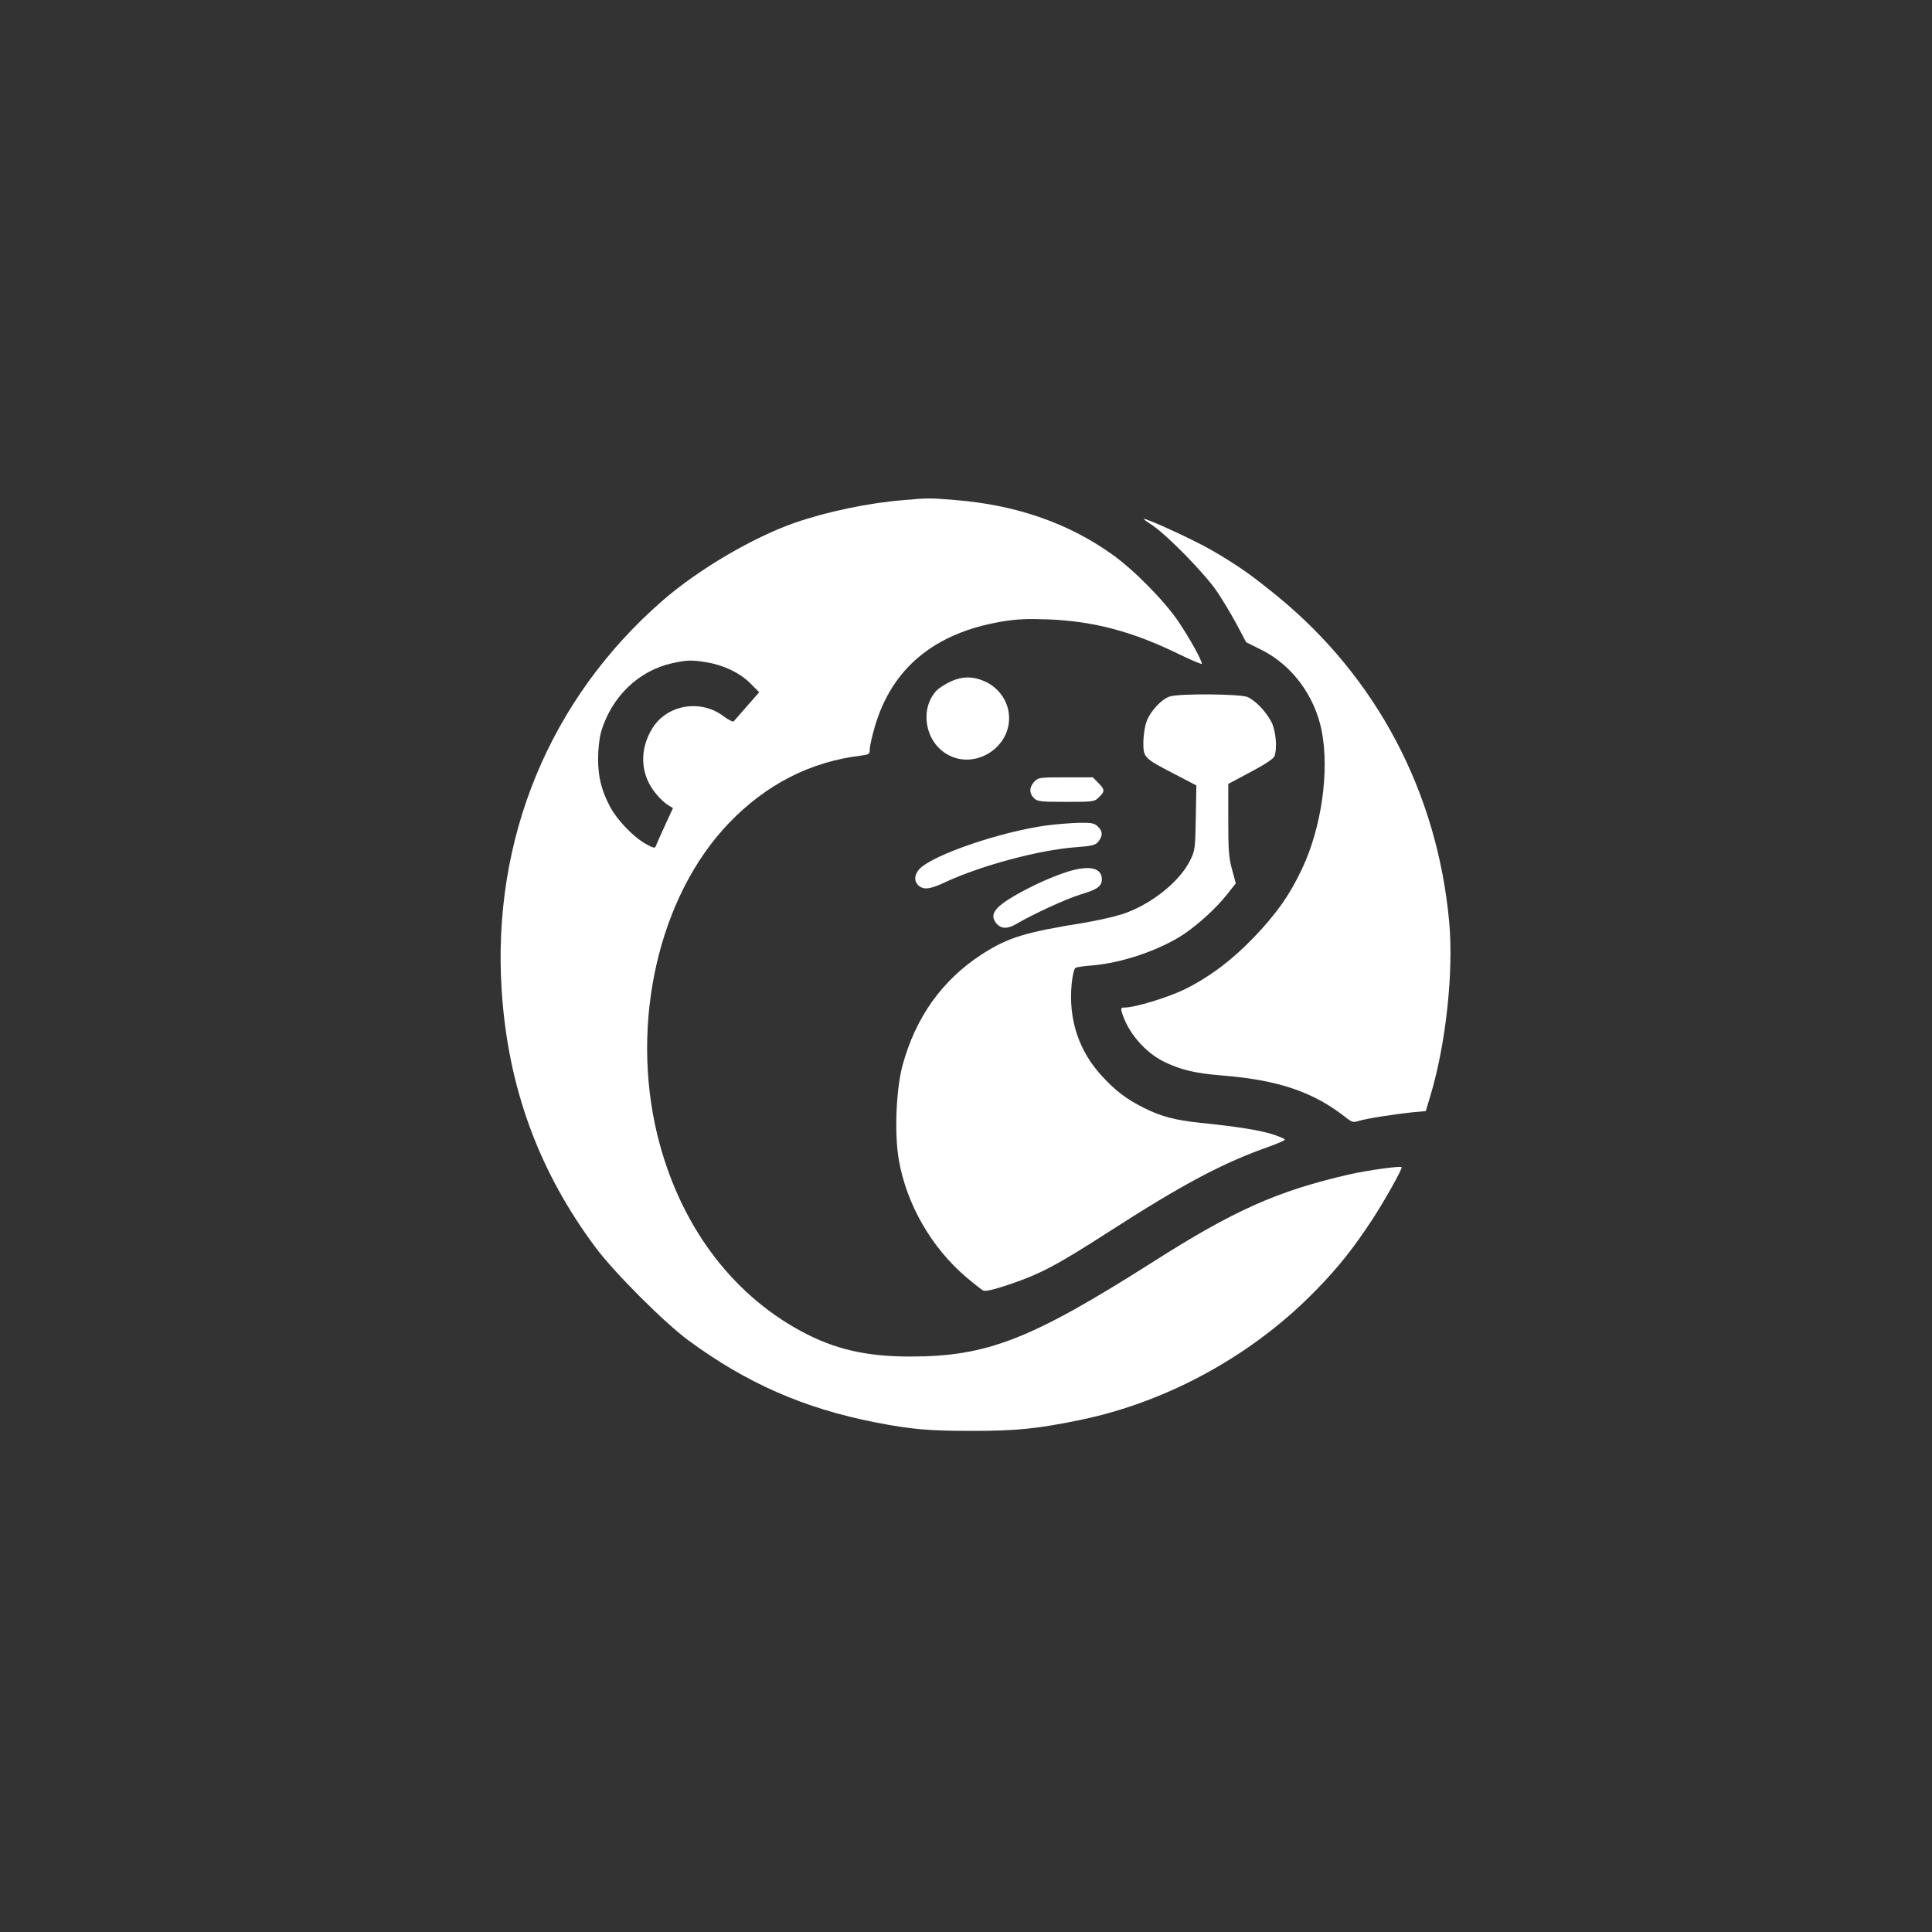
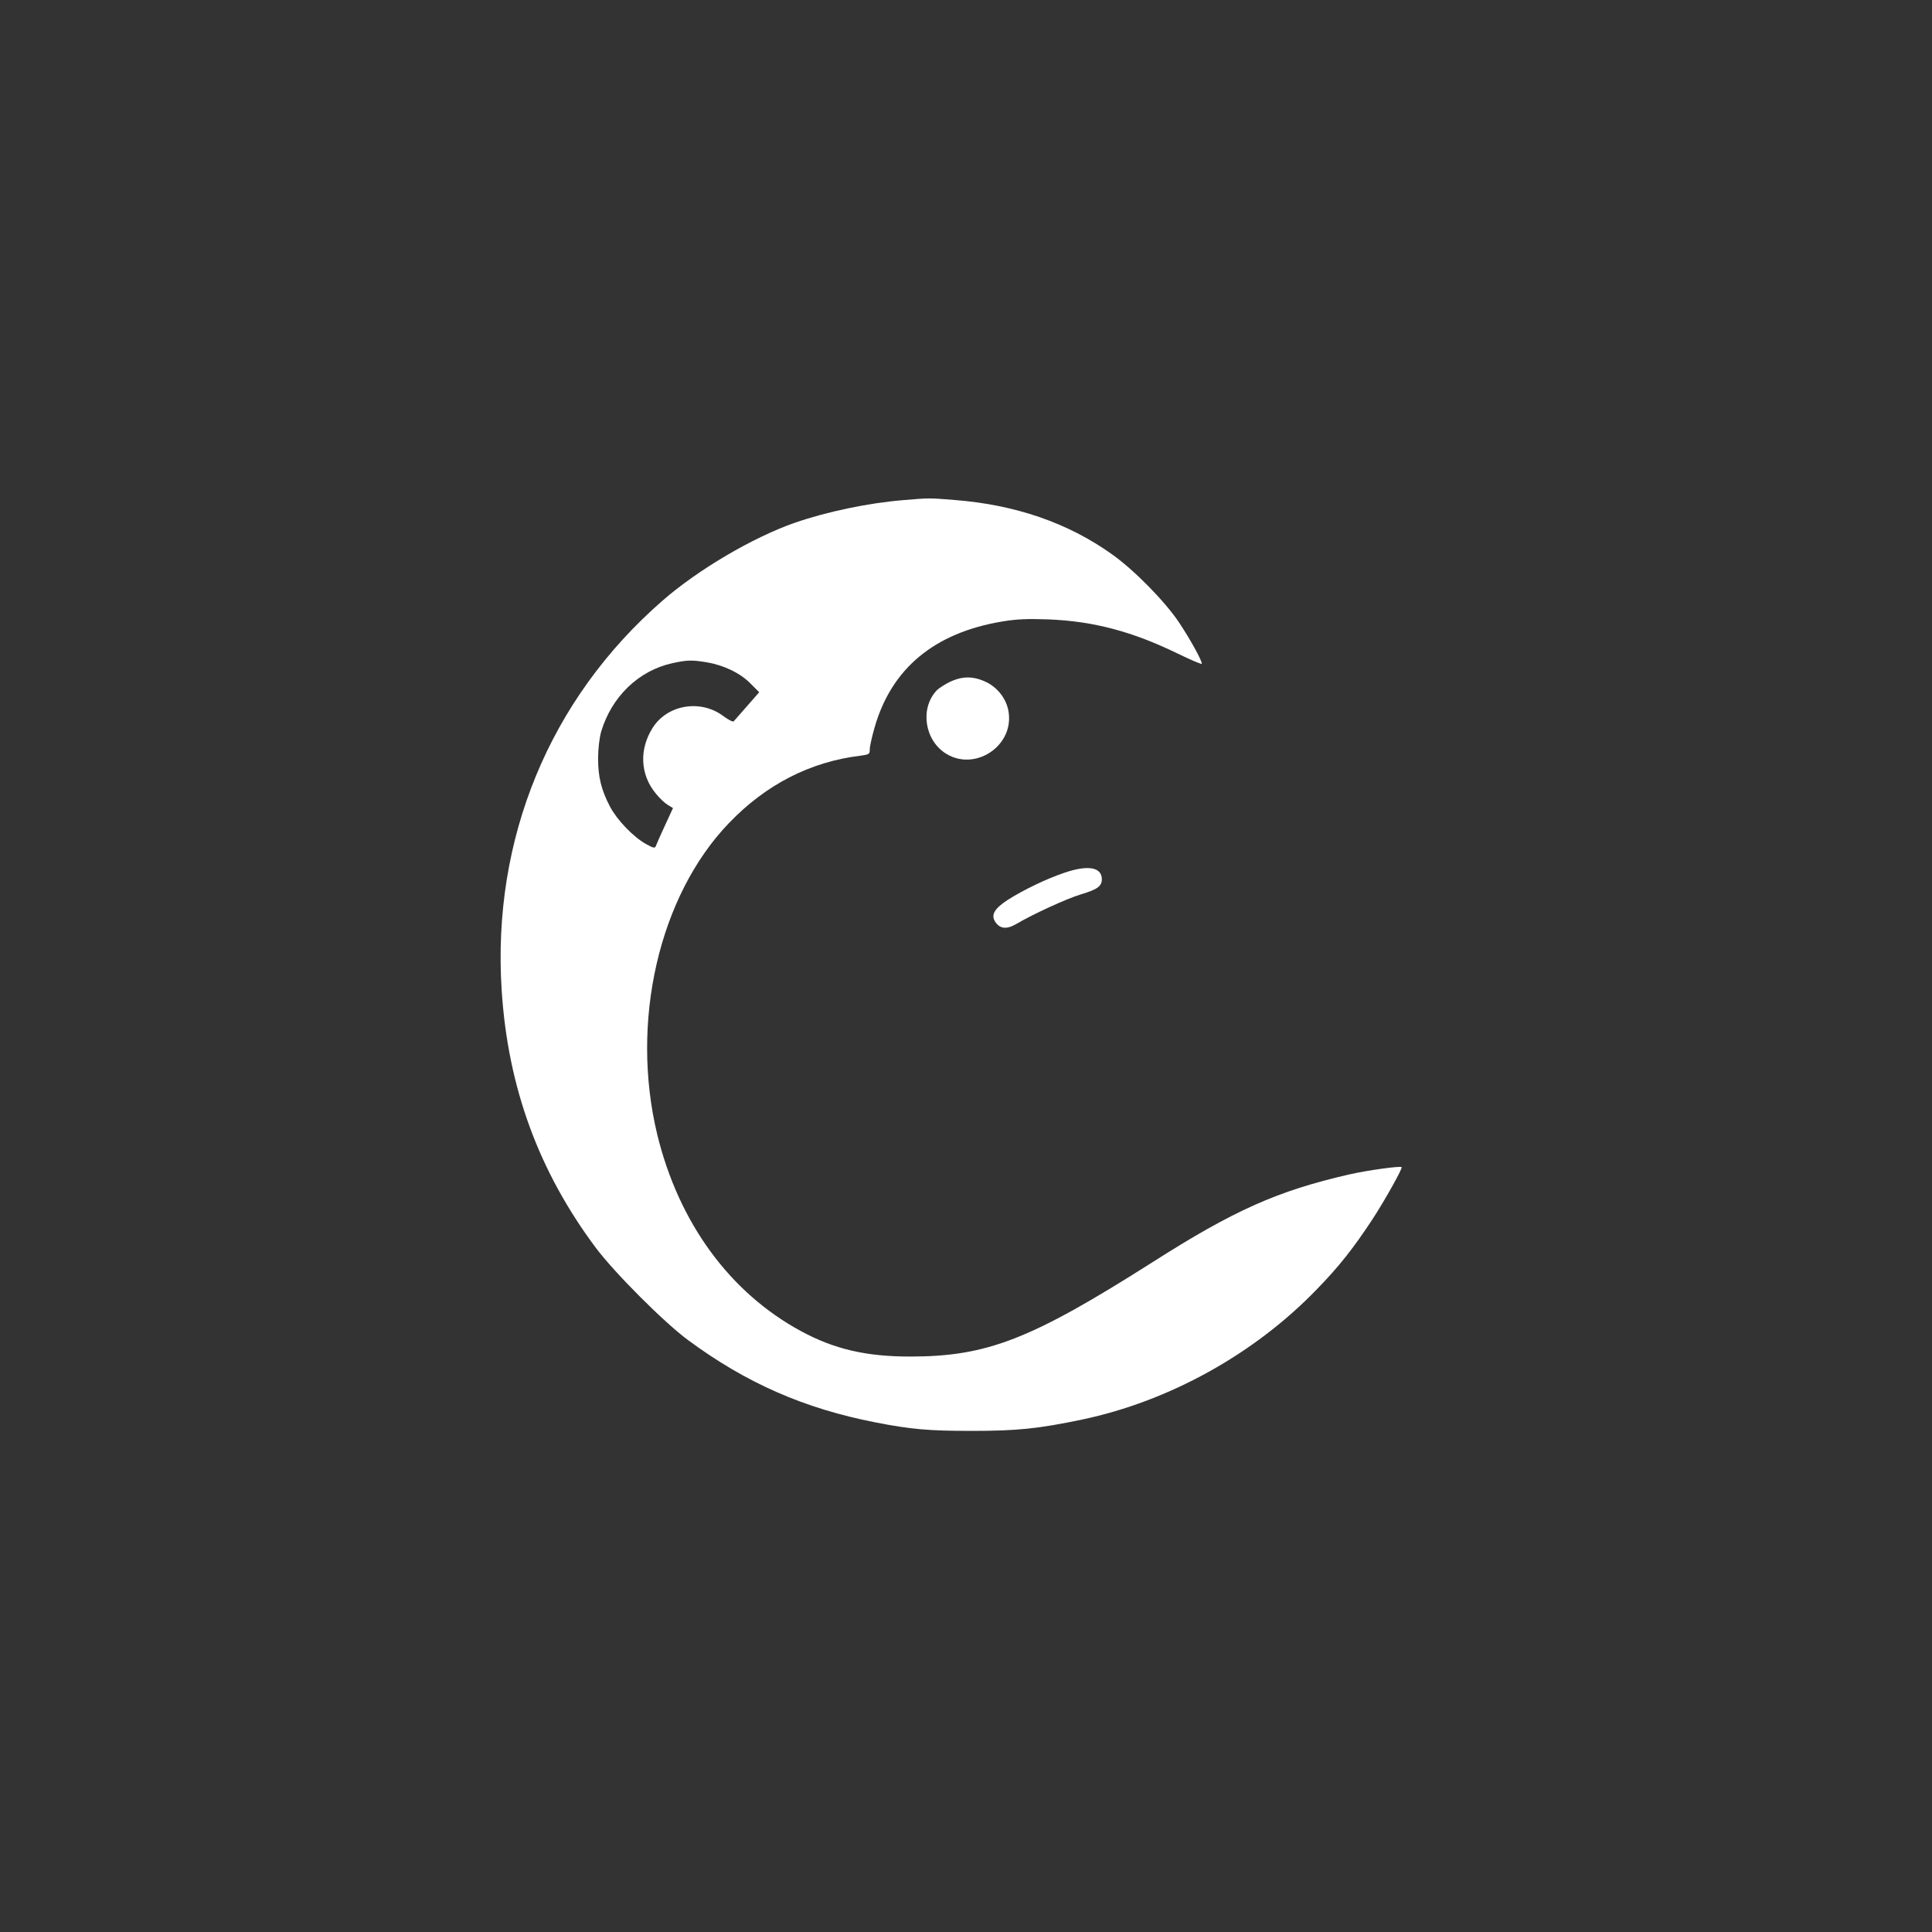
<svg xmlns="http://www.w3.org/2000/svg" version="1.0" width="1024pt" height="1024pt" viewBox="0 0 1024 1024" preserveAspectRatio="xMidYMid meet">
  <rect x="0" y="0" width="1024" height="1024" fill="#333333" stroke="none" />
  <g transform="translate(0,1024) scale(0.1,-0.1)" fill="#ffffff" stroke="none">
    <path d="M4785 7589 c-183 -15 -403 -61 -573 -120 -221 -77 -512 -248 -701 -413 -598 -521 -904 -1262 -852 -2065 33 -515 197 -961 500 -1366 101 -134 361 -394 488 -488 309 -228 615 -362 993 -436 190 -37 282 -45 510 -45 239 0 351 11 585 60 462 97 915 348 1246 692 116 119 193 217 293 369 66 101 161 271 155 277 -9 7 -183 -17 -279 -39 -379 -87 -610 -190 -1040 -464 -647 -411 -878 -501 -1287 -501 -232 0 -401 39 -578 135 -377 204 -647 574 -761 1040 -145 598 8 1266 380 1653 196 204 431 325 699 357 44 6 47 8 47 34 0 16 12 68 26 117 90 312 317 500 676 560 78 13 134 15 247 11 239 -10 442 -64 683 -181 70 -34 128 -59 128 -54 0 18 -61 129 -121 219 -74 111 -238 278 -355 361 -234 167 -513 263 -835 288 -137 11 -133 11 -274 -1z m-1036 -860 c89 -15 177 -58 230 -113 l45 -45 -64 -73 c-35 -40 -67 -77 -71 -81 -3 -5 -27 7 -53 26 -120 92 -298 64 -377 -61 -72 -114 -66 -248 17 -348 19 -24 48 -51 63 -60 l28 -17 -42 -91 c-23 -50 -45 -99 -48 -108 -5 -15 -11 -15 -54 9 -66 37 -152 126 -190 198 -46 88 -63 157 -63 255 0 50 7 109 16 141 55 186 199 325 378 364 78 17 104 18 185 4z" />
-     <path d="M6110 7454 c77 -51 275 -254 338 -346 29 -42 76 -121 105 -174 l52 -98 80 -40 c162 -80 283 -243 320 -428 42 -214 0 -513 -104 -733 -66 -140 -136 -239 -258 -366 -119 -123 -239 -212 -371 -276 -89 -42 -257 -93 -309 -93 -21 0 -23 -4 -18 -22 31 -109 124 -217 228 -267 90 -43 163 -60 312 -72 292 -24 477 -87 647 -221 34 -27 41 -28 70 -19 37 12 190 36 289 46 l66 6 26 87 c81 272 122 652 98 916 -63 687 -385 1297 -913 1728 -137 112 -213 165 -348 243 -94 54 -335 165 -358 165 -4 0 18 -16 48 -36z" />
    <path d="M5035 6626 c-27 -13 -60 -34 -72 -47 -88 -96 -62 -264 52 -334 150 -93 352 36 332 212 -7 69 -52 133 -116 166 -69 34 -128 35 -196 3z" />
-     <path d="M6202 6549 c-45 -13 -107 -80 -126 -136 -9 -26 -16 -75 -16 -109 0 -79 4 -83 162 -165 l119 -62 -3 -171 c-3 -163 -4 -174 -30 -226 -57 -116 -213 -238 -362 -286 -44 -14 -135 -34 -201 -45 -316 -51 -402 -78 -541 -167 -211 -137 -352 -335 -421 -591 -34 -129 -43 -361 -19 -499 41 -236 174 -466 358 -622 40 -34 80 -65 89 -70 10 -6 55 4 132 30 170 57 257 103 532 280 393 253 606 367 858 455 42 15 77 31 77 35 0 4 -31 17 -68 29 -68 21 -185 40 -382 60 -133 14 -207 34 -295 78 -92 46 -150 89 -221 166 -126 134 -182 304 -164 492 4 42 13 81 20 85 6 4 46 10 88 13 160 13 362 82 490 168 77 53 167 135 222 204 l50 63 -20 74 c-17 61 -20 102 -20 263 l0 190 120 64 c79 42 122 71 126 85 14 44 6 132 -16 177 -28 56 -86 117 -129 135 -39 16 -354 19 -409 3z" />
-     <path d="M5482 6097 c-27 -29 -28 -61 -2 -87 18 -18 33 -20 170 -20 147 0 152 1 175 25 32 31 31 40 -4 76 l-29 29 -144 0 c-138 0 -145 -1 -166 -23z" />
-     <path d="M5547 5865 c-242 -33 -597 -154 -672 -229 -29 -30 -32 -66 -7 -89 28 -25 61 -21 146 19 188 87 491 168 682 183 94 7 110 11 126 31 24 30 23 55 -4 80 -18 17 -34 20 -97 19 -42 -1 -120 -7 -174 -14z" />
    <path d="M5641 5614 c-93 -31 -217 -91 -299 -143 -72 -47 -91 -80 -67 -117 25 -38 62 -41 114 -10 88 52 267 134 341 156 87 26 110 43 110 80 0 64 -74 77 -199 34z" />
  </g>
</svg>